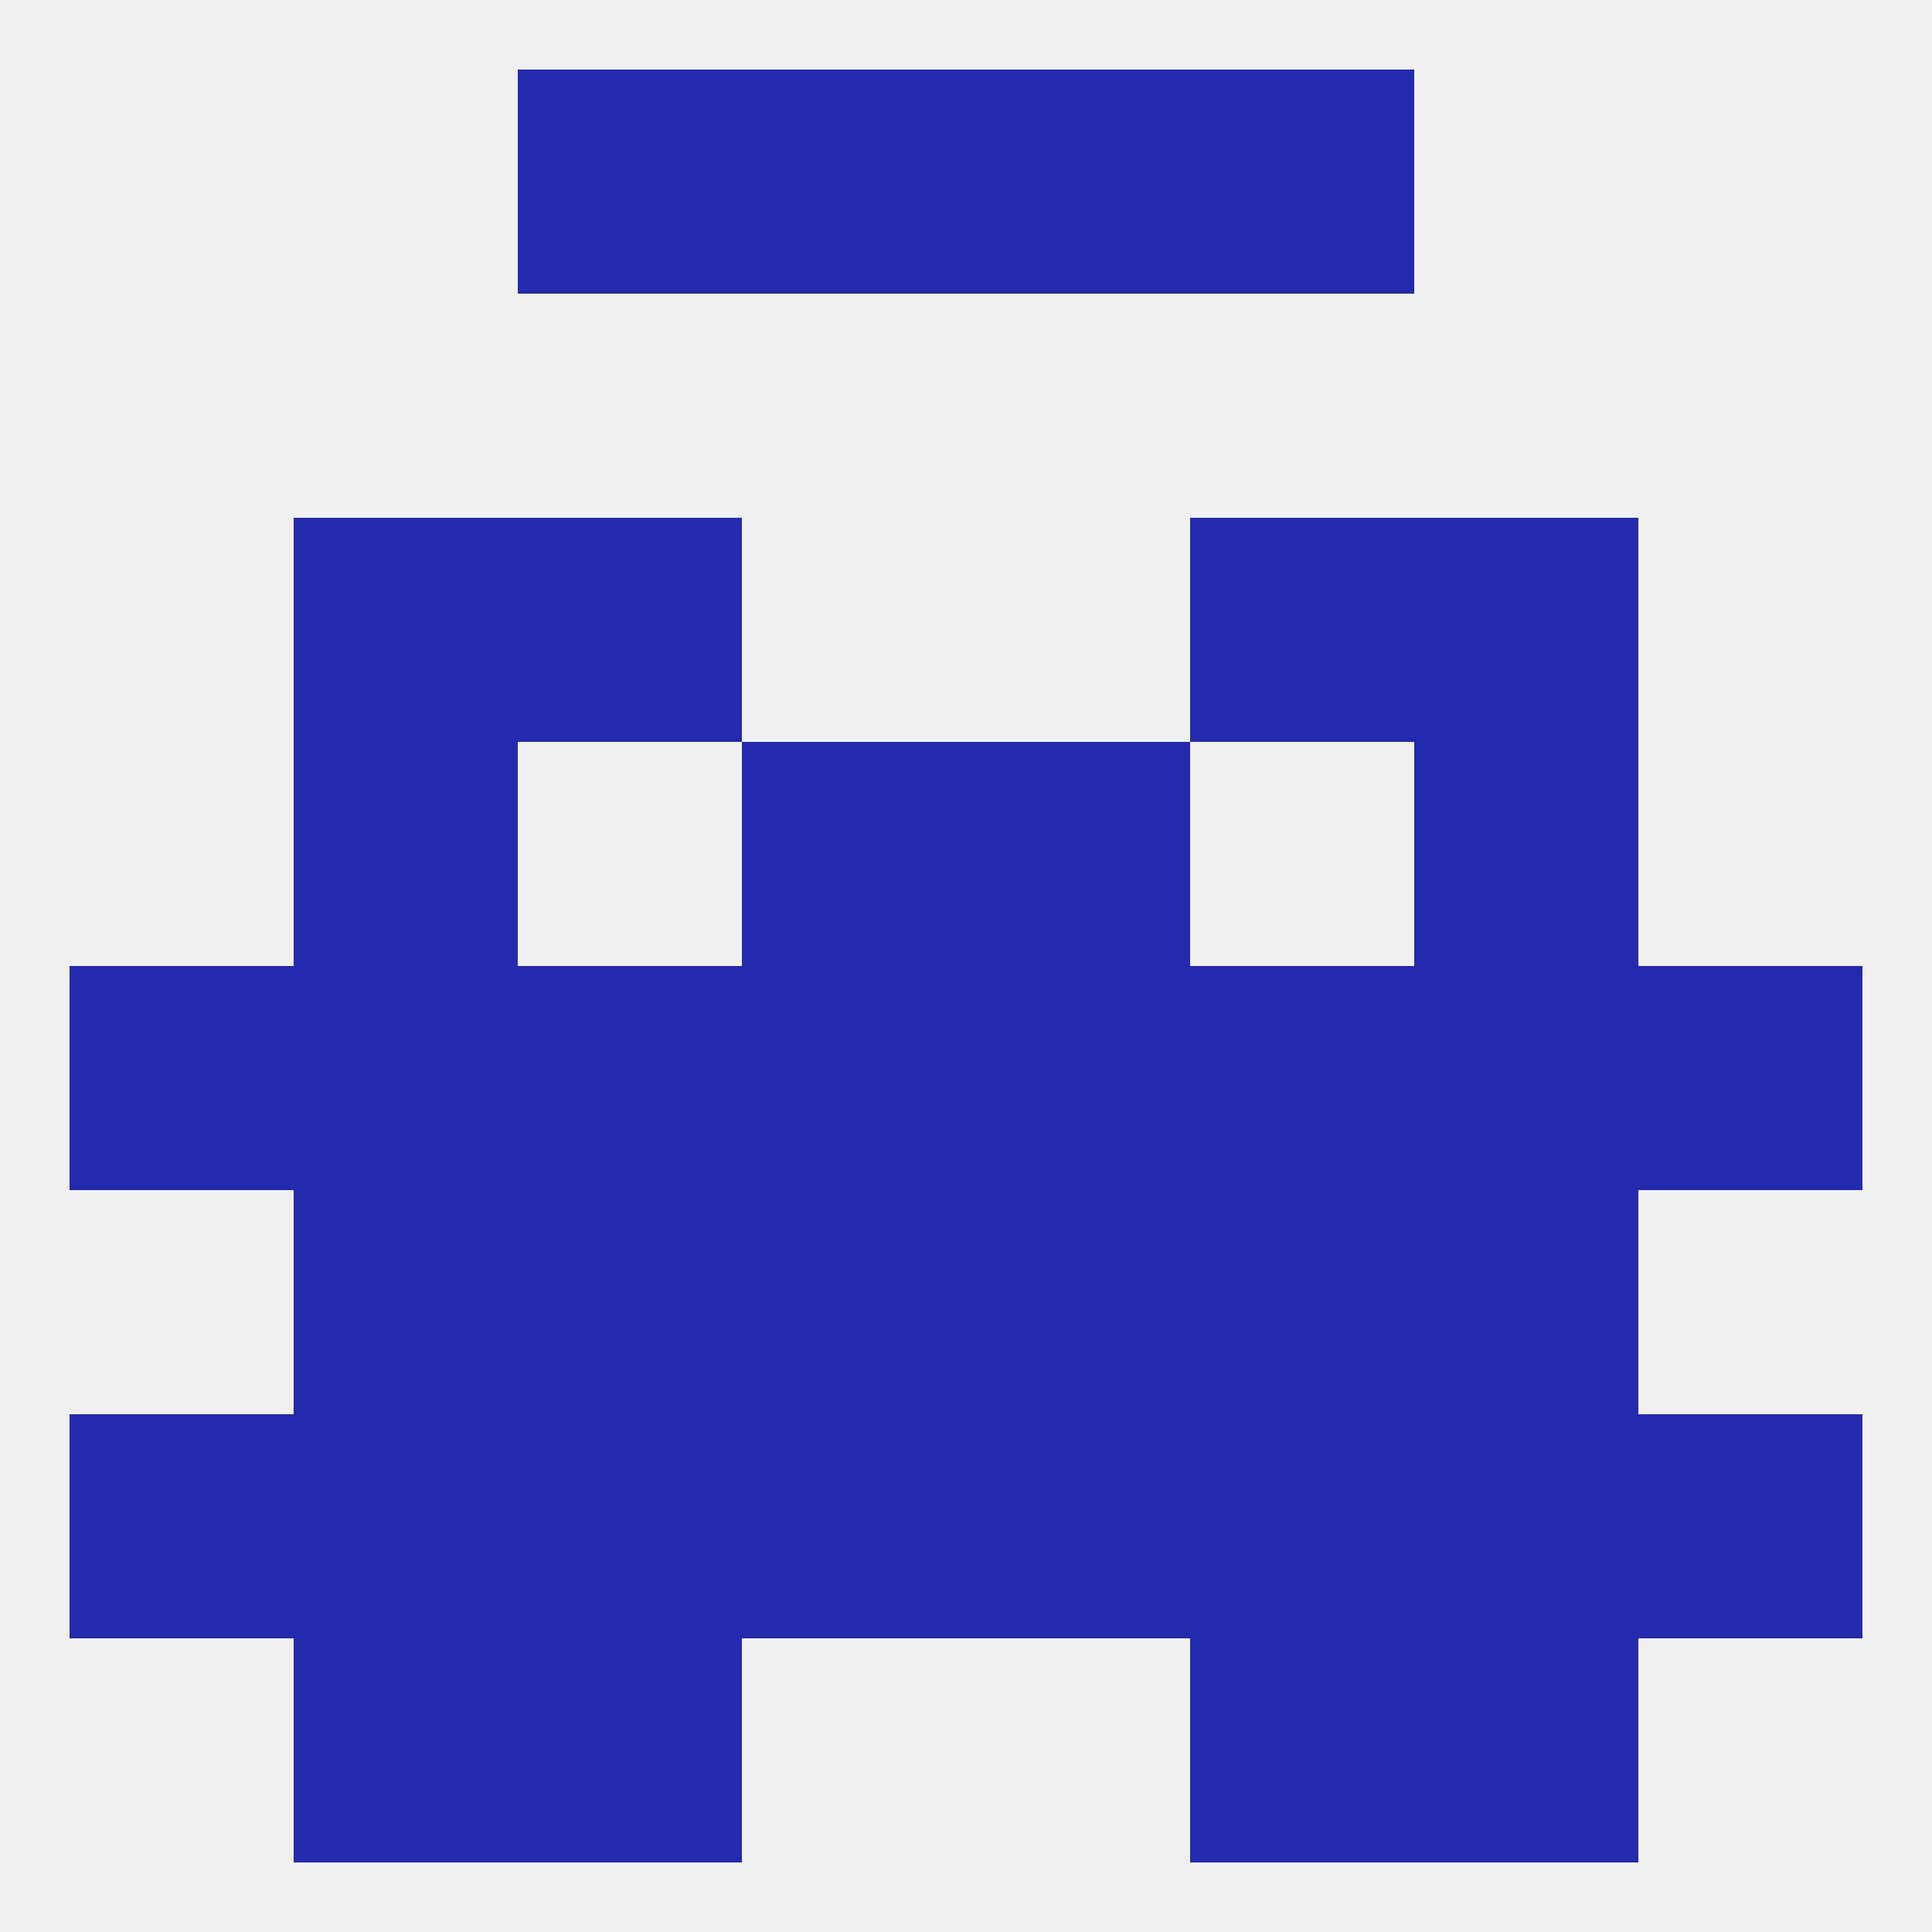
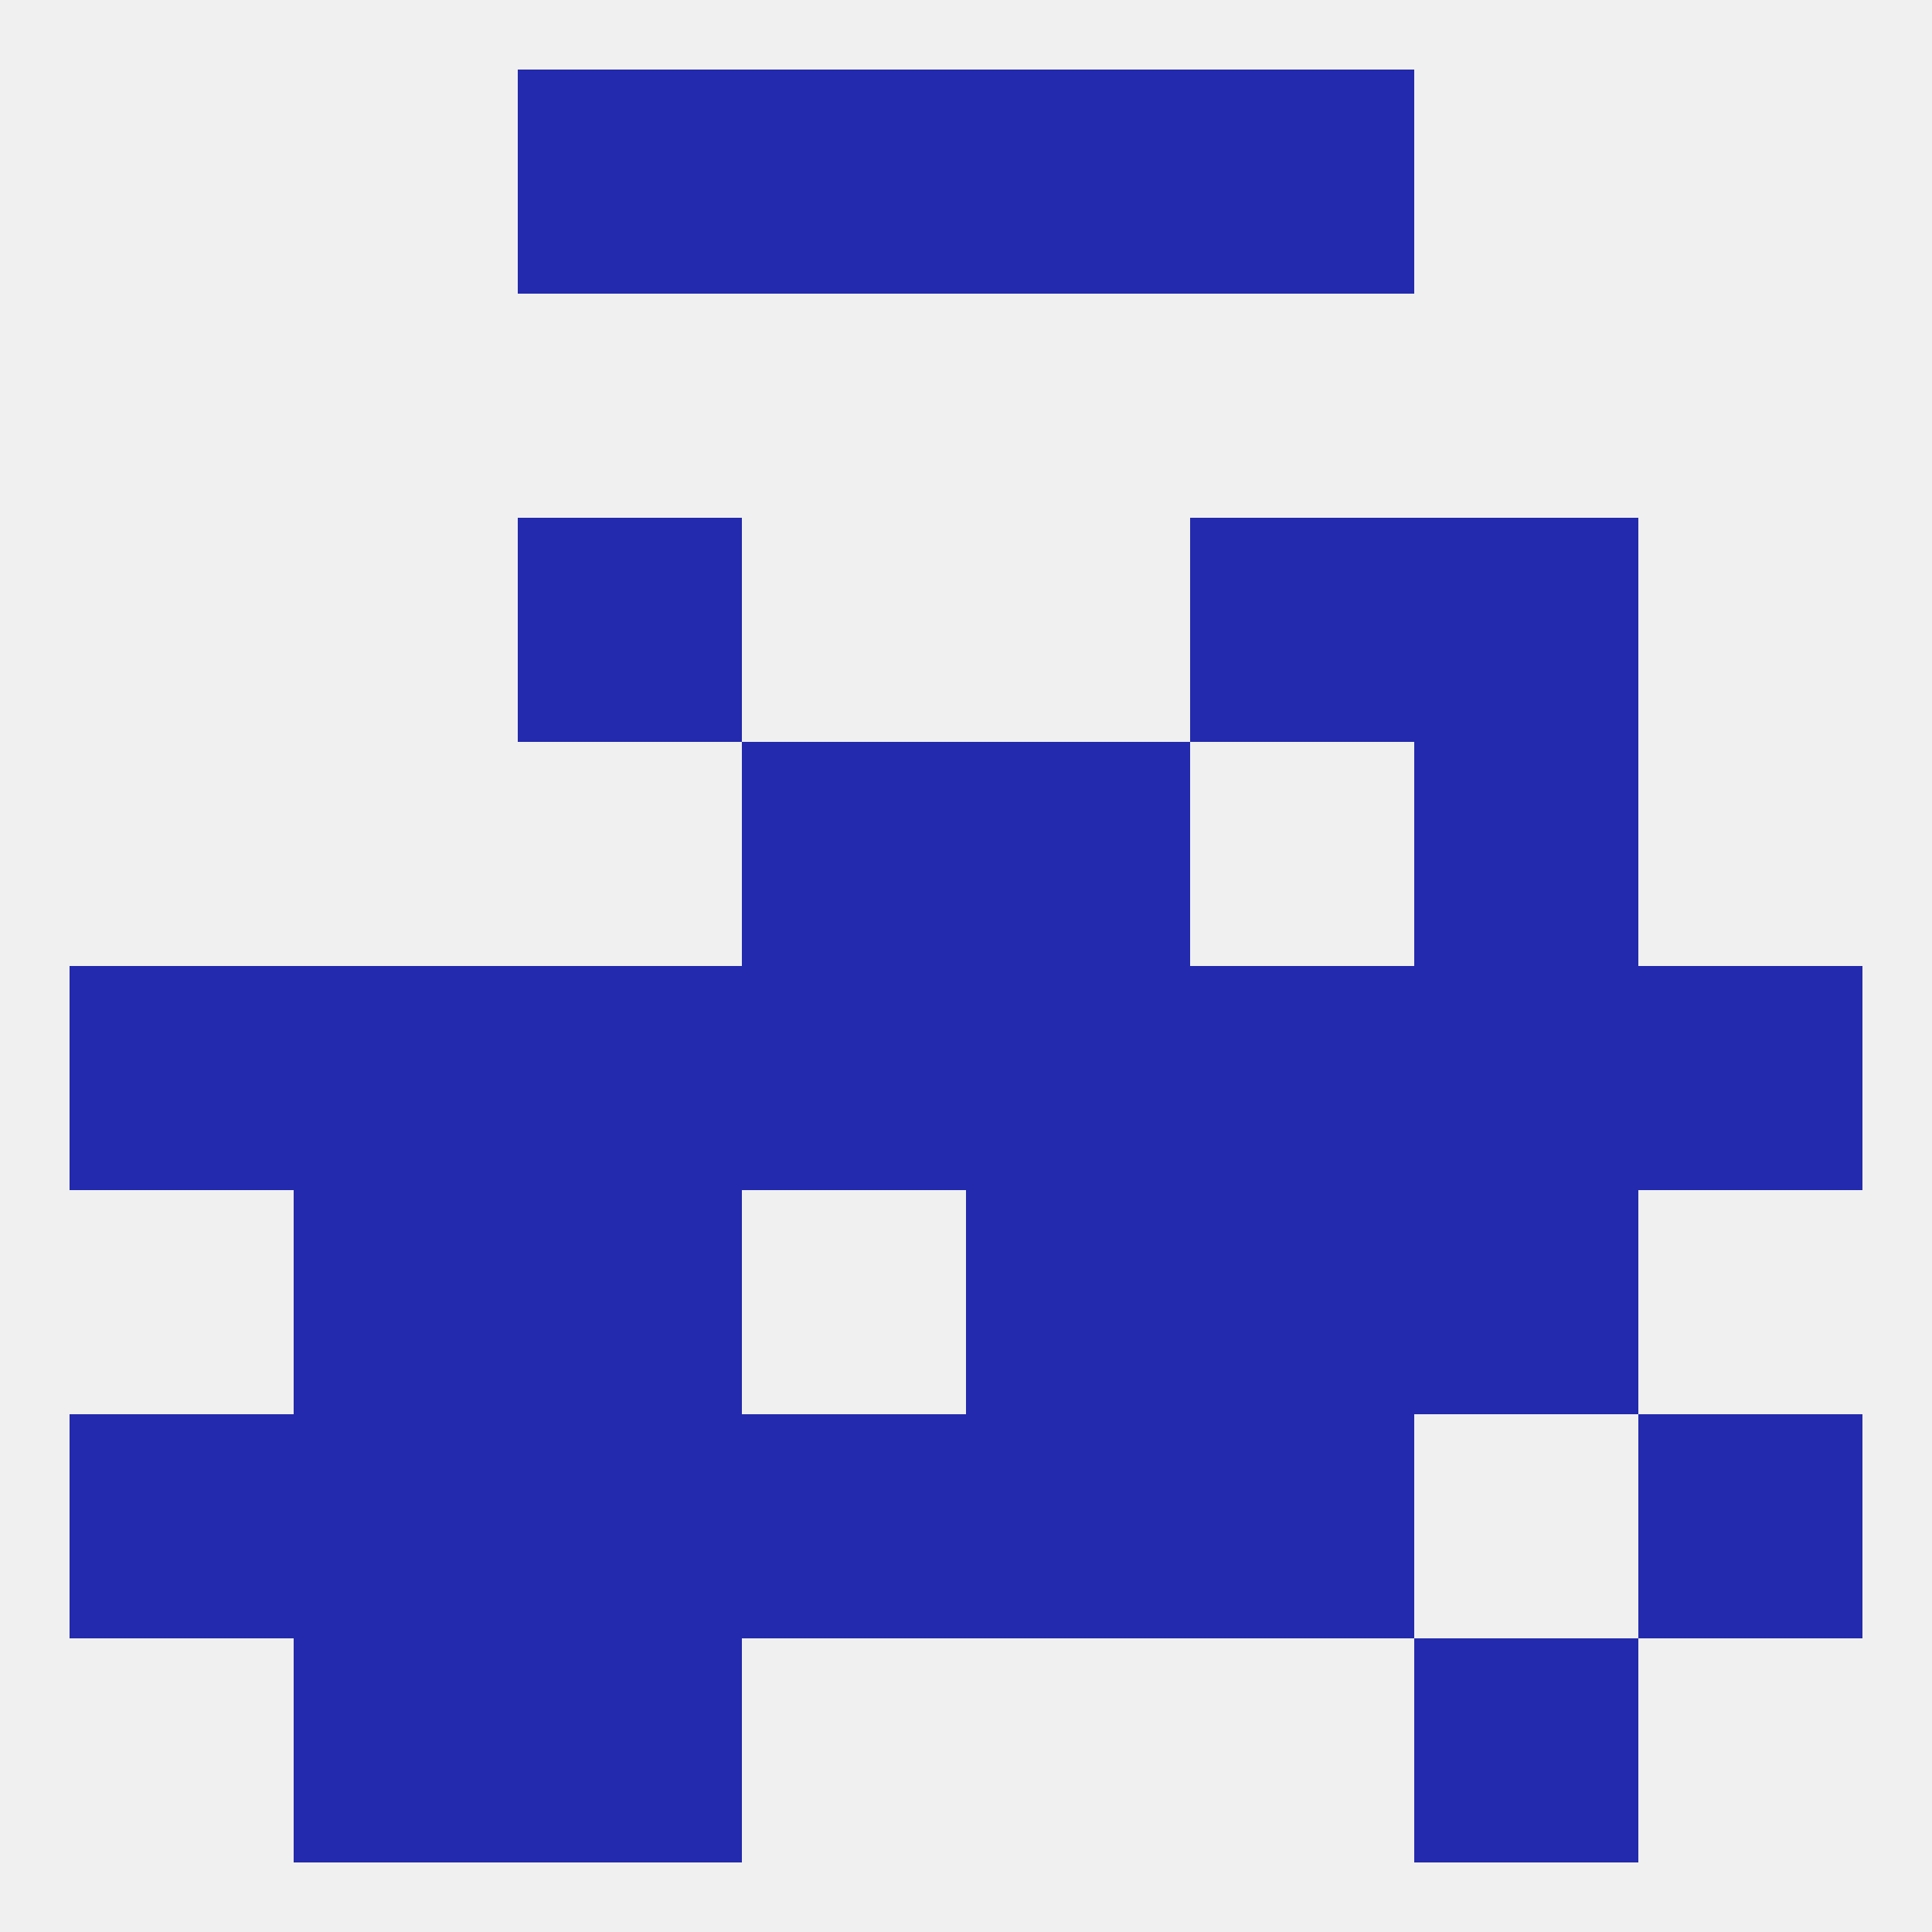
<svg xmlns="http://www.w3.org/2000/svg" version="1.1" baseprofile="full" width="250" height="250" viewBox="0 0 250 250">
  <rect width="100%" height="100%" fill="rgba(240,240,240,255)" />
  <rect x="38" y="154" width="29" height="29" fill="rgba(35,42,173,255)" />
  <rect x="183" y="154" width="29" height="29" fill="rgba(35,42,173,255)" />
-   <rect x="96" y="154" width="29" height="29" fill="rgba(35,42,173,255)" />
  <rect x="125" y="154" width="29" height="29" fill="rgba(35,42,173,255)" />
  <rect x="67" y="154" width="29" height="29" fill="rgba(35,42,173,255)" />
  <rect x="154" y="154" width="29" height="29" fill="rgba(35,42,173,255)" />
-   <rect x="183" y="183" width="29" height="29" fill="rgba(35,42,173,255)" />
  <rect x="67" y="183" width="29" height="29" fill="rgba(35,42,173,255)" />
  <rect x="96" y="183" width="29" height="29" fill="rgba(35,42,173,255)" />
  <rect x="9" y="183" width="29" height="29" fill="rgba(35,42,173,255)" />
  <rect x="154" y="183" width="29" height="29" fill="rgba(35,42,173,255)" />
  <rect x="125" y="183" width="29" height="29" fill="rgba(35,42,173,255)" />
  <rect x="212" y="183" width="29" height="29" fill="rgba(35,42,173,255)" />
  <rect x="38" y="183" width="29" height="29" fill="rgba(35,42,173,255)" />
  <rect x="67" y="9" width="29" height="29" fill="rgba(35,42,173,255)" />
  <rect x="154" y="9" width="29" height="29" fill="rgba(35,42,173,255)" />
  <rect x="96" y="9" width="29" height="29" fill="rgba(35,42,173,255)" />
  <rect x="125" y="9" width="29" height="29" fill="rgba(35,42,173,255)" />
  <rect x="67" y="212" width="29" height="29" fill="rgba(35,42,173,255)" />
-   <rect x="154" y="212" width="29" height="29" fill="rgba(35,42,173,255)" />
  <rect x="38" y="212" width="29" height="29" fill="rgba(35,42,173,255)" />
  <rect x="183" y="212" width="29" height="29" fill="rgba(35,42,173,255)" />
-   <rect x="38" y="96" width="29" height="29" fill="rgba(35,42,173,255)" />
  <rect x="183" y="96" width="29" height="29" fill="rgba(35,42,173,255)" />
  <rect x="96" y="96" width="29" height="29" fill="rgba(35,42,173,255)" />
  <rect x="125" y="96" width="29" height="29" fill="rgba(35,42,173,255)" />
-   <rect x="38" y="67" width="29" height="29" fill="rgba(35,42,173,255)" />
  <rect x="183" y="67" width="29" height="29" fill="rgba(35,42,173,255)" />
  <rect x="67" y="67" width="29" height="29" fill="rgba(35,42,173,255)" />
  <rect x="154" y="67" width="29" height="29" fill="rgba(35,42,173,255)" />
  <rect x="9" y="125" width="29" height="29" fill="rgba(35,42,173,255)" />
  <rect x="212" y="125" width="29" height="29" fill="rgba(35,42,173,255)" />
  <rect x="67" y="125" width="29" height="29" fill="rgba(35,42,173,255)" />
  <rect x="183" y="125" width="29" height="29" fill="rgba(35,42,173,255)" />
  <rect x="96" y="125" width="29" height="29" fill="rgba(35,42,173,255)" />
  <rect x="154" y="125" width="29" height="29" fill="rgba(35,42,173,255)" />
  <rect x="38" y="125" width="29" height="29" fill="rgba(35,42,173,255)" />
  <rect x="125" y="125" width="29" height="29" fill="rgba(35,42,173,255)" />
</svg>